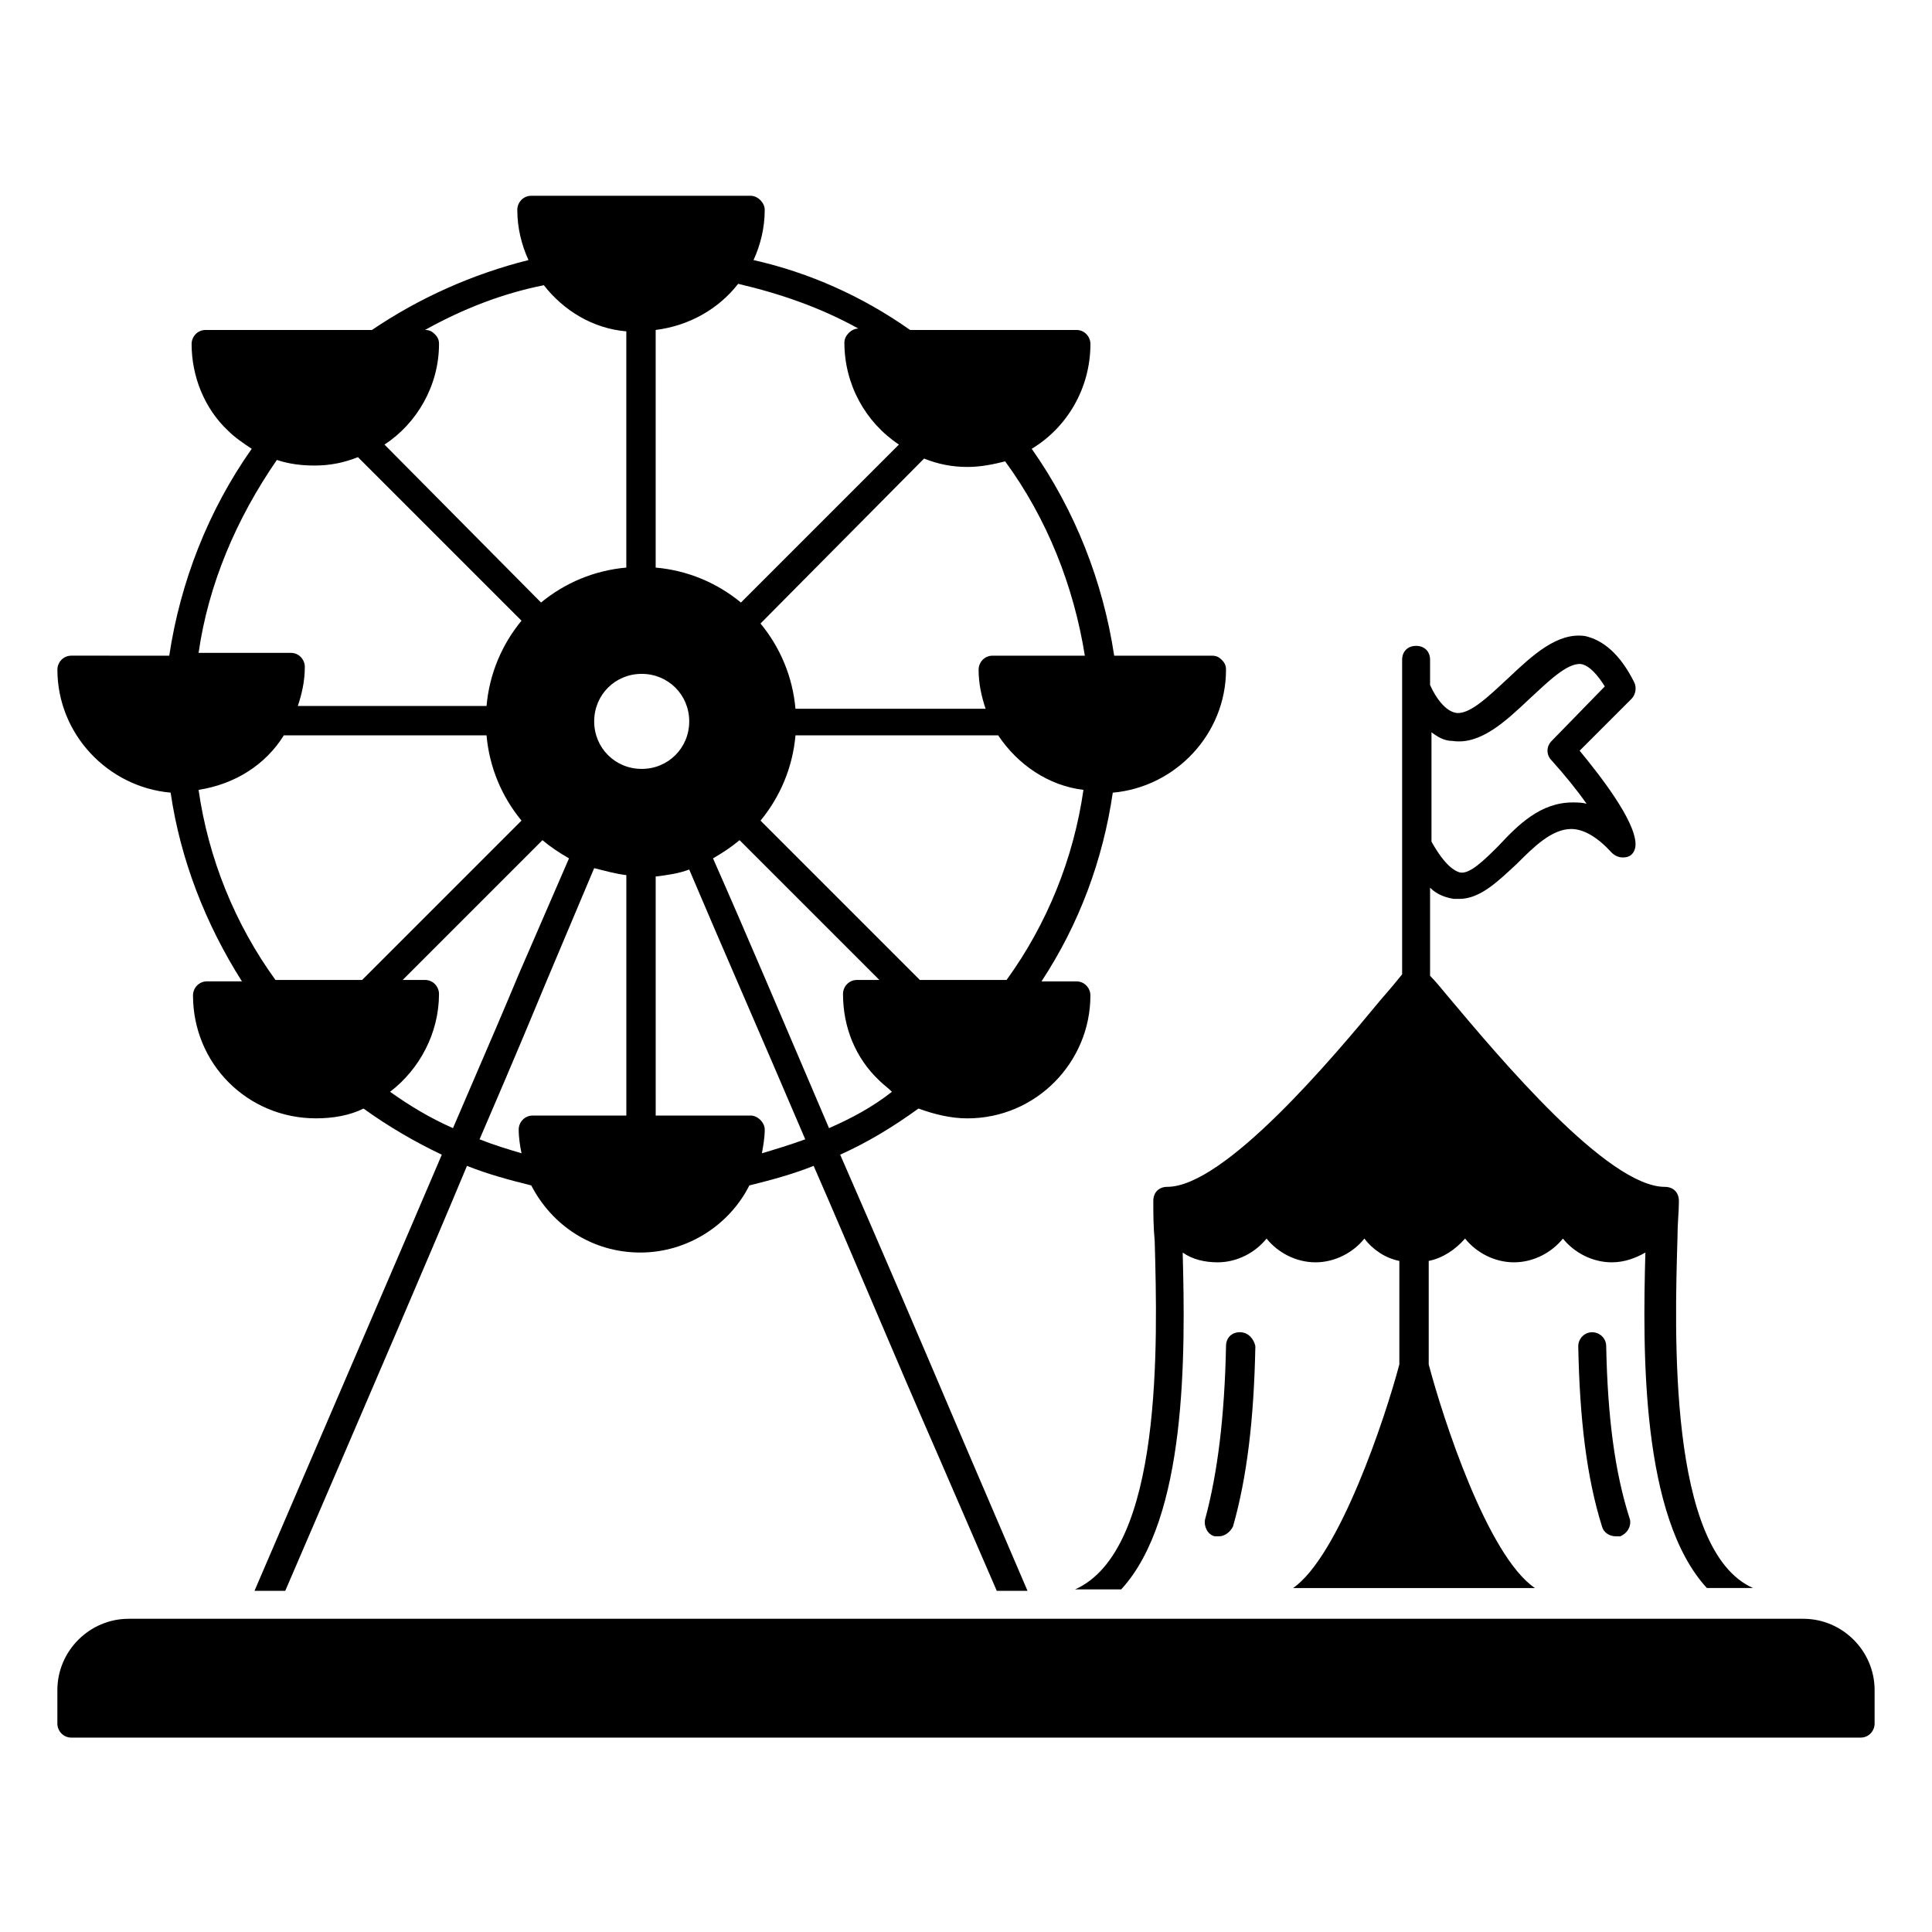
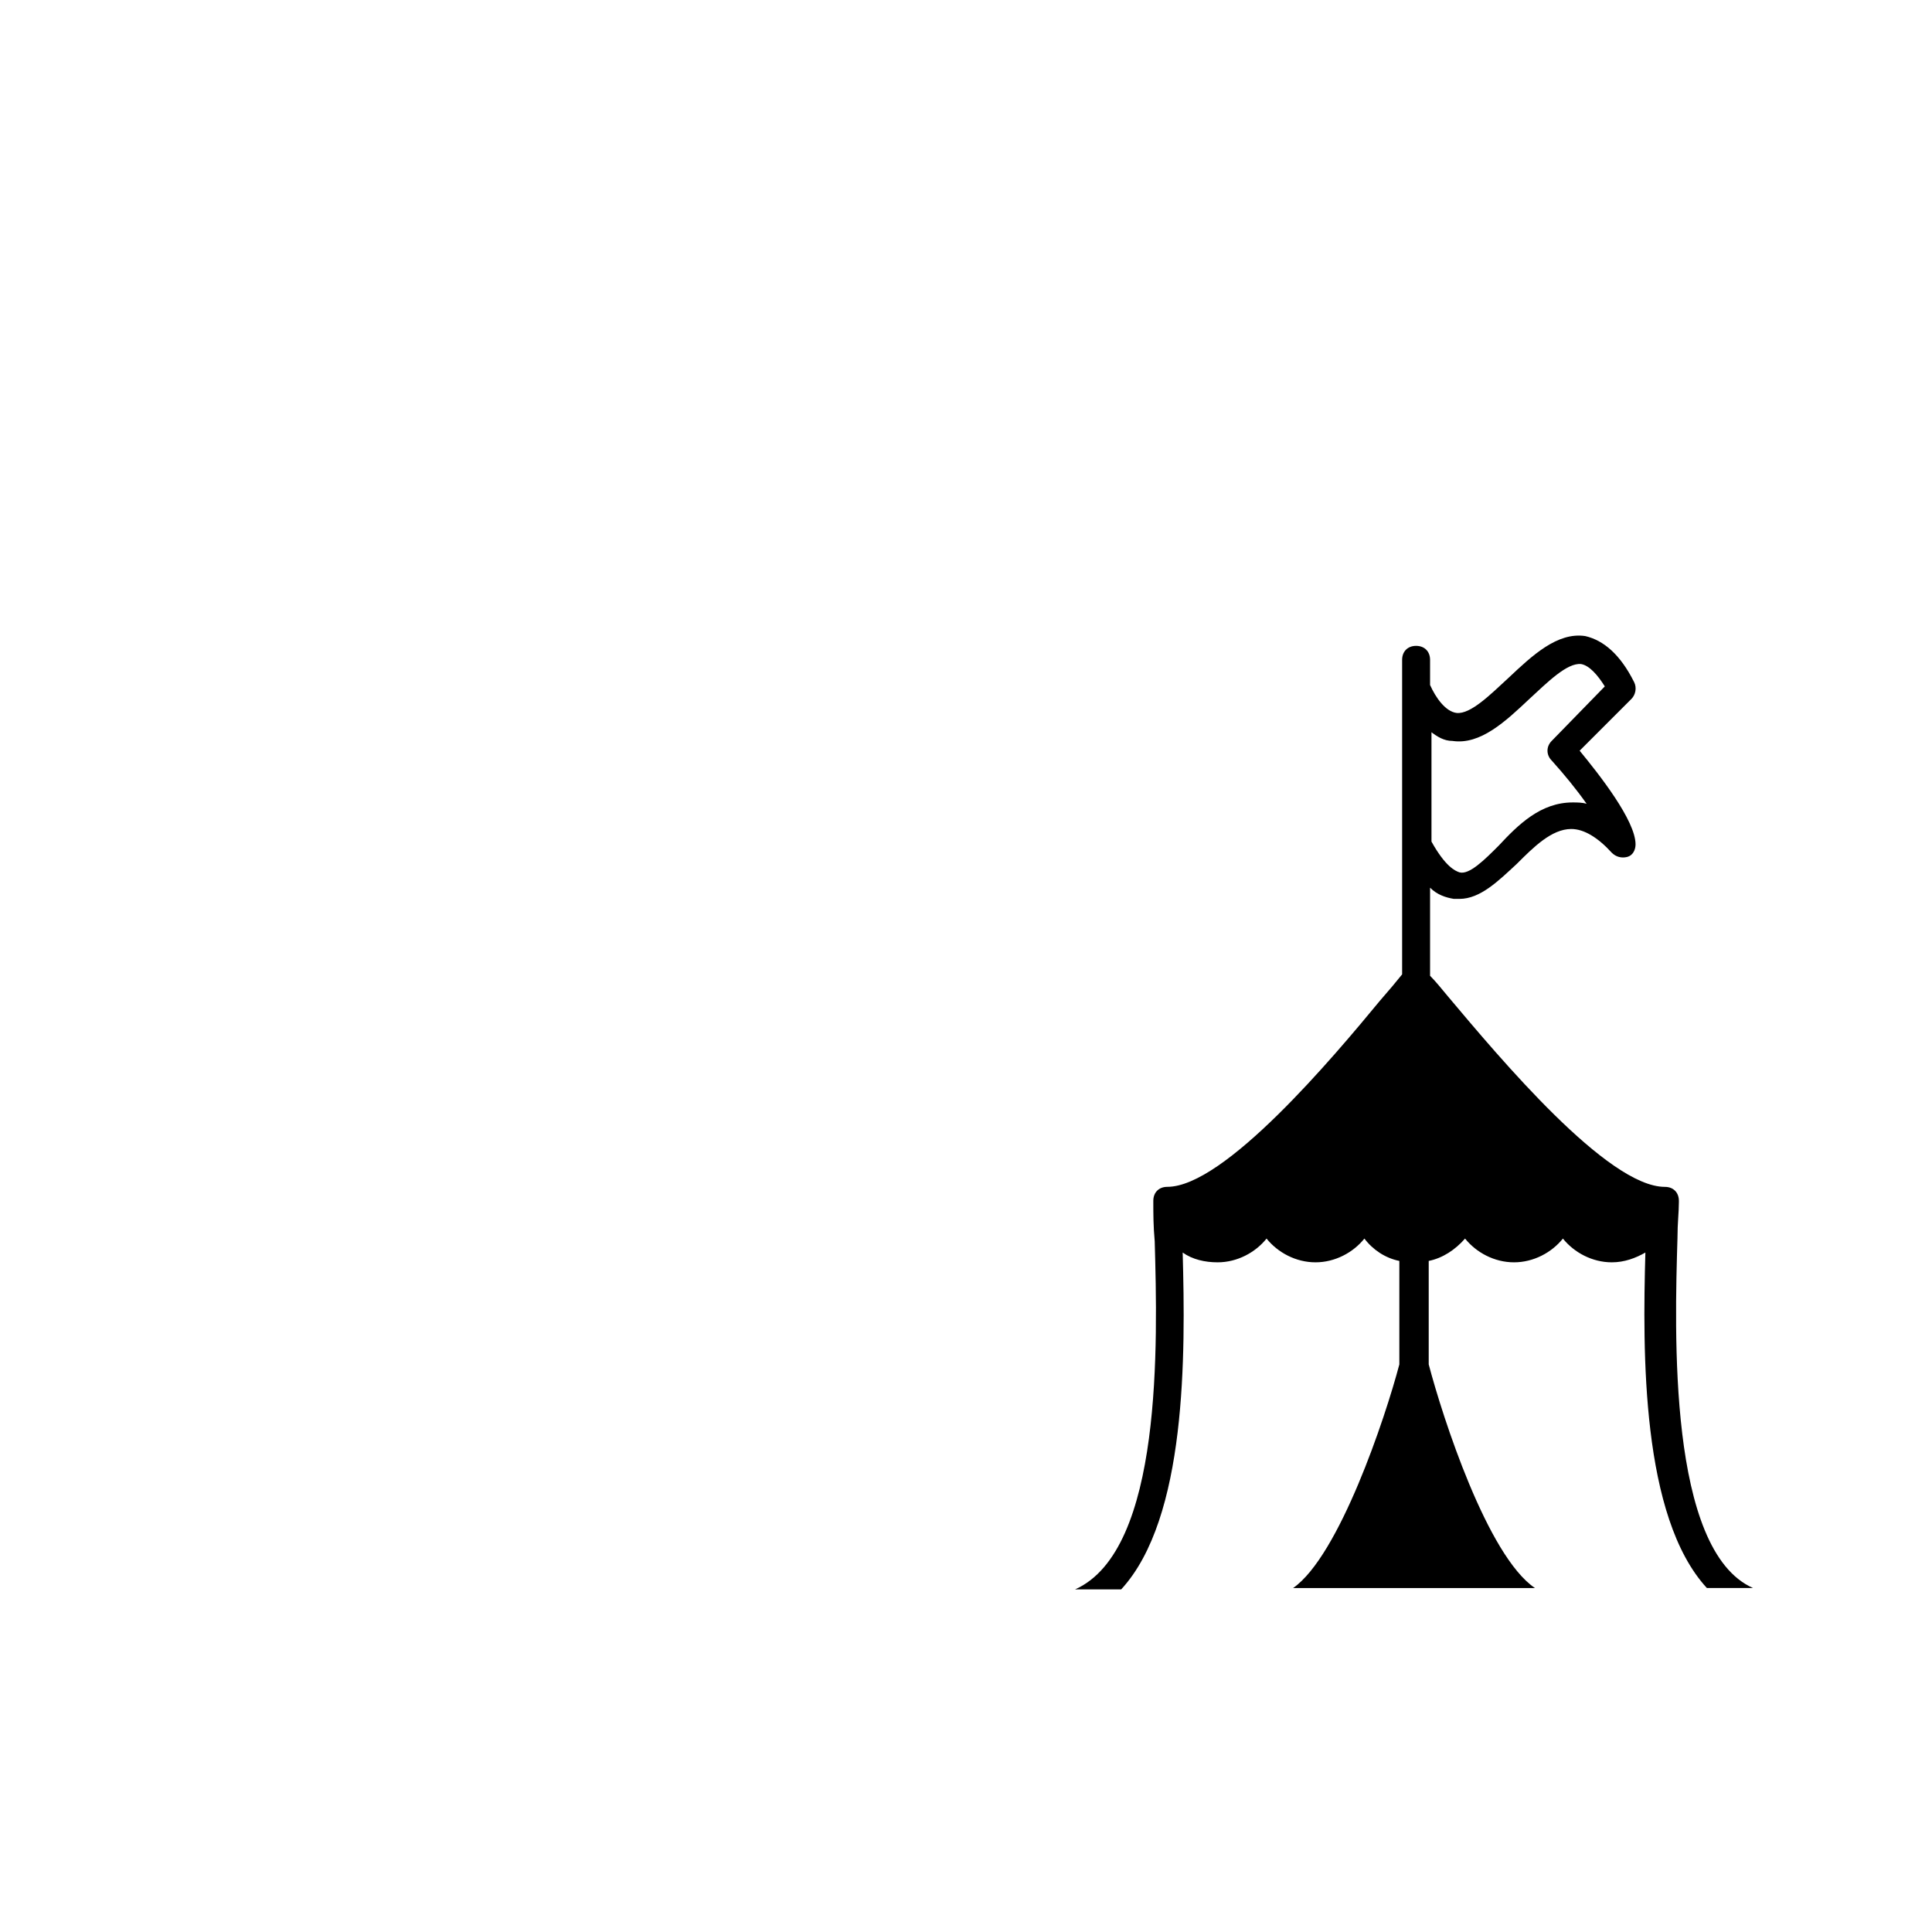
<svg xmlns="http://www.w3.org/2000/svg" fill="#000000" width="800px" height="800px" version="1.1" viewBox="144 144 512 512">
  <g>
    <path d="m588.55 471.87c0-3.703 0.371-6.668 0.371-9.262v-0.371c0-2.223-1.48-3.703-3.703-3.703-15.188 0-43.711-34.082-57.418-50.383-1.852-2.223-3.336-4.074-4.816-5.559v-23.34c1.852 1.852 4.074 2.594 6.297 2.965h1.48c5.559 0 10.371-4.816 15.188-9.262 4.445-4.445 9.262-9.262 14.449-9.262 3.336 0 7.039 2.223 10.742 6.297 1.113 1.113 2.594 1.48 4.074 1.113 1.48-0.371 2.223-1.852 2.223-3.336 0-6.297-9.633-18.523-14.816-24.82l13.707-13.707c1.113-1.113 1.48-2.965 0.742-4.445-3.703-7.41-8.148-11.113-12.965-12.227-7.41-1.113-14.078 5.188-20.375 11.113-4.816 4.445-10.004 9.633-13.707 9.262-2.965-0.371-5.559-4.074-7.039-7.41v-6.668c0-2.223-1.48-3.703-3.703-3.703s-3.703 1.48-3.703 3.703v83.352c-1.48 1.852-3.336 4.074-5.926 7.039-12.227 14.816-41.121 49.27-56.309 49.27-2.223 0-3.703 1.48-3.703 3.703v0.371c0 2.965 0 6.297 0.371 10.371 0.742 26.672 2.223 81.867-21.117 92.242h12.227c17.41-18.895 17.039-62.234 16.301-89.277 2.594 1.852 5.926 2.594 9.262 2.594 5.188 0 10.004-2.594 12.965-6.297 2.965 3.703 7.781 6.297 12.965 6.297 5.188 0 10.004-2.594 12.965-6.297 2.223 2.965 5.559 5.188 9.262 5.926v27.414c-3.703 14.078-15.93 50.75-28.152 59.273h64.086c-12.594-8.52-24.449-45.195-28.152-59.273v-27.414c3.703-0.742 7.039-2.965 9.633-5.926 2.965 3.703 7.781 6.297 12.965 6.297 5.188 0 10.004-2.594 12.965-6.297 2.965 3.703 7.781 6.297 12.965 6.297 3.336 0 6.297-1.113 8.891-2.594-0.742 26.301-1.113 70.016 16.301 88.906h12.227c-22.605-9.992-20.754-68.156-20.016-92.973zm-65.566-134.11c1.852 1.48 3.703 2.594 5.926 2.594 7.41 1.113 14.078-5.188 20.375-11.113 4.816-4.445 10.004-9.633 13.707-9.262 2.223 0.371 4.445 2.965 6.297 5.926l-14.078 14.449c-1.48 1.48-1.48 3.703 0 5.188 3.336 3.703 6.668 7.781 9.262 11.484-1.113-0.371-2.594-0.371-3.703-0.371-8.52 0-14.449 5.926-19.633 11.484-3.703 3.703-7.781 7.781-10.371 7.039-1.113-0.371-3.703-1.48-7.41-8.148v-29.27z" />
-     <path d="m400.37 440.38c18.152 0 32.598-14.816 32.598-32.598 0-1.852-1.48-3.703-3.703-3.703h-9.262c10.004-15.188 16.301-32.23 18.895-50.012 16.672-1.48 30.008-15.559 30.008-32.598 0-1.113-0.371-1.852-1.113-2.594-0.742-0.742-1.48-1.113-2.594-1.113h-25.93c-2.965-19.633-10.371-38.527-21.855-54.828 9.262-5.559 15.559-15.93 15.559-27.785 0-1.852-1.48-3.703-3.703-3.703h-44.086c-12.594-8.891-26.672-15.188-41.488-18.523 1.852-4.074 2.965-8.52 2.965-13.336 0-1.852-1.852-3.703-3.703-3.703h-58.164c-2.223 0-3.703 1.852-3.703 3.703 0 4.816 1.113 9.262 2.965 13.336-14.816 3.703-28.895 10.004-41.488 18.523h-44.086c-2.223 0-3.703 1.852-3.703 3.703 0 8.52 3.336 17.039 9.633 22.969 1.852 1.852 4.074 3.336 6.297 4.816-11.484 16.301-18.895 35.191-21.855 54.828l-25.938-0.004c-2.223 0-3.703 1.852-3.703 3.703 0 17.039 13.336 31.117 30.008 32.598 2.594 17.781 9.262 34.82 18.895 50.012h-9.262c-2.223 0-3.703 1.852-3.703 3.703 0 18.152 14.449 32.598 32.598 32.598 4.445 0 8.891-0.742 12.594-2.594 6.668 4.816 13.707 8.891 20.746 12.227-9.633 22.598-24.82 57.789-49.641 115.58h8.148c24.078-55.938 38.898-90.391 48.16-112.62 5.559 2.223 11.113 3.703 17.039 5.188 5.559 10.742 16.301 17.781 28.895 17.781s23.707-7.41 28.895-17.781c5.926-1.48 11.484-2.965 17.039-5.188 10.371 23.707 21.117 49.641 32.969 76.684l15.559 35.934h8.148l-16.672-38.898c-11.484-27.043-22.598-52.973-32.969-76.684 7.41-3.336 14.078-7.41 20.746-12.227 4.078 1.492 8.523 2.606 12.969 2.606zm10.375-36.676h-22.969l-42.23-42.23c5.188-6.297 8.52-14.078 9.262-22.598h53.715c5.188 7.781 13.336 13.336 22.598 14.449-2.594 18.148-9.633 35.562-20.375 50.379zm-21.855-138.18c3.703 1.48 7.41 2.223 11.484 2.223 3.703 0 7.039-0.742 10.004-1.48 11.113 15.188 18.152 32.969 21.117 51.492h-24.449c-2.223 0-3.703 1.852-3.703 3.703 0 3.703 0.742 7.039 1.852 10.371h-50.387c-0.742-8.52-4.074-16.301-9.262-22.598zm-71.129-34.082c8.891-1.113 16.672-5.559 21.855-12.227 11.113 2.594 21.855 6.297 31.859 11.855-1.852 0-3.703 1.852-3.703 3.703 0 11.113 5.559 21.117 14.449 27.043l-41.863 41.863c-6.297-5.188-14.078-8.52-22.598-9.262zm-57.418 3.703c0-1.113-0.371-1.852-1.113-2.594-0.742-0.742-1.48-1.113-2.594-1.113 10.004-5.559 20.375-9.633 31.488-11.855 5.188 6.668 12.965 11.484 21.855 12.227v62.605c-8.52 0.742-16.301 4.074-22.598 9.262l-41.488-41.859c8.523-5.555 14.449-15.559 14.449-26.672zm-42.973 30.746c3.336 1.113 6.668 1.48 10.004 1.48 4.074 0 7.781-0.742 11.484-2.223l43.344 43.344c-5.188 6.297-8.52 14.078-9.262 22.598h-50.012c1.113-3.336 1.852-6.668 1.852-10.371 0-1.852-1.48-3.703-3.703-3.703h-24.449c2.59-18.152 10-35.562 20.742-51.125zm22.598 137.81h-22.969c-10.742-14.816-17.781-32.23-20.375-50.383 9.633-1.48 17.781-6.668 22.598-14.449h53.715c0.742 8.52 4.074 16.301 9.262 22.598zm24.078 39.266c-5.926-2.594-11.484-5.926-16.672-9.633 7.781-5.926 12.965-15.559 12.965-25.93 0-1.852-1.48-3.703-3.703-3.703h-5.926l37.043-37.043c2.223 1.852 4.445 3.336 7.039 4.816l-13.332 30.746c-3.707 8.891-7.039 16.668-17.414 40.746zm46.309-3.332h-25.191c-2.223 0-3.703 1.852-3.703 3.703 0 2.223 0.371 4.445 0.742 6.297-3.703-1.113-7.41-2.223-11.113-3.703 10.371-24.078 13.707-32.23 17.41-41.121l12.965-30.746c2.965 0.742 5.559 1.48 8.52 1.852v63.719zm-8.891-104.46c0-7.039 5.559-12.594 12.594-12.594 7.039 0 12.594 5.559 12.594 12.594 0 7.039-5.559 12.594-12.594 12.594-7.039 0-12.594-5.559-12.594-12.594zm44.453 114.46c0.371-2.223 0.742-4.074 0.742-6.297 0-1.852-1.852-3.703-3.703-3.703h-25.191l-0.004-63.348c2.965-0.371 5.926-0.742 8.891-1.852 8.148 19.262 18.895 43.711 30.746 71.496-4.074 1.48-7.777 2.594-11.48 3.703zm17.781-6.668c-11.855-27.785-22.227-52.234-30.746-71.496 2.594-1.48 4.816-2.965 7.039-4.816l37.043 37.043h-5.926c-2.223 0-3.703 1.852-3.703 3.703 0 8.891 3.336 17.039 9.633 22.969 1.113 1.113 2.223 1.852 3.336 2.965-5.191 4.078-10.75 7.043-16.676 9.633z" />
-     <path d="m472.61 497.05c-2.223 0-3.703 1.48-3.703 3.703-0.371 18.523-2.223 33.711-5.559 45.938-0.371 1.852 0.742 4.074 2.594 4.445h1.113c1.48 0 2.965-1.113 3.703-2.594 3.703-12.965 5.559-28.523 5.926-47.789-0.367-1.852-1.852-3.703-4.074-3.703z" />
-     <path d="m569.66 500.76c0-2.223-1.852-3.703-3.703-3.703-2.223 0-3.703 1.852-3.703 3.703 0.371 19.262 2.223 34.82 6.297 47.789 0.371 1.48 1.852 2.594 3.703 2.594h1.113c1.852-0.742 2.965-2.594 2.594-4.445-4.078-12.598-5.93-27.418-6.301-45.938z" />
-     <path d="m640.79 591.89v8.891c0 1.852-1.48 3.703-3.703 3.703h-474.18c-2.223 0-3.703-1.852-3.703-3.703v-8.891c0-10.371 8.52-18.895 18.895-18.895h443.8c10.371 0 18.891 8.523 18.891 18.895z" />
  </g>
</svg>